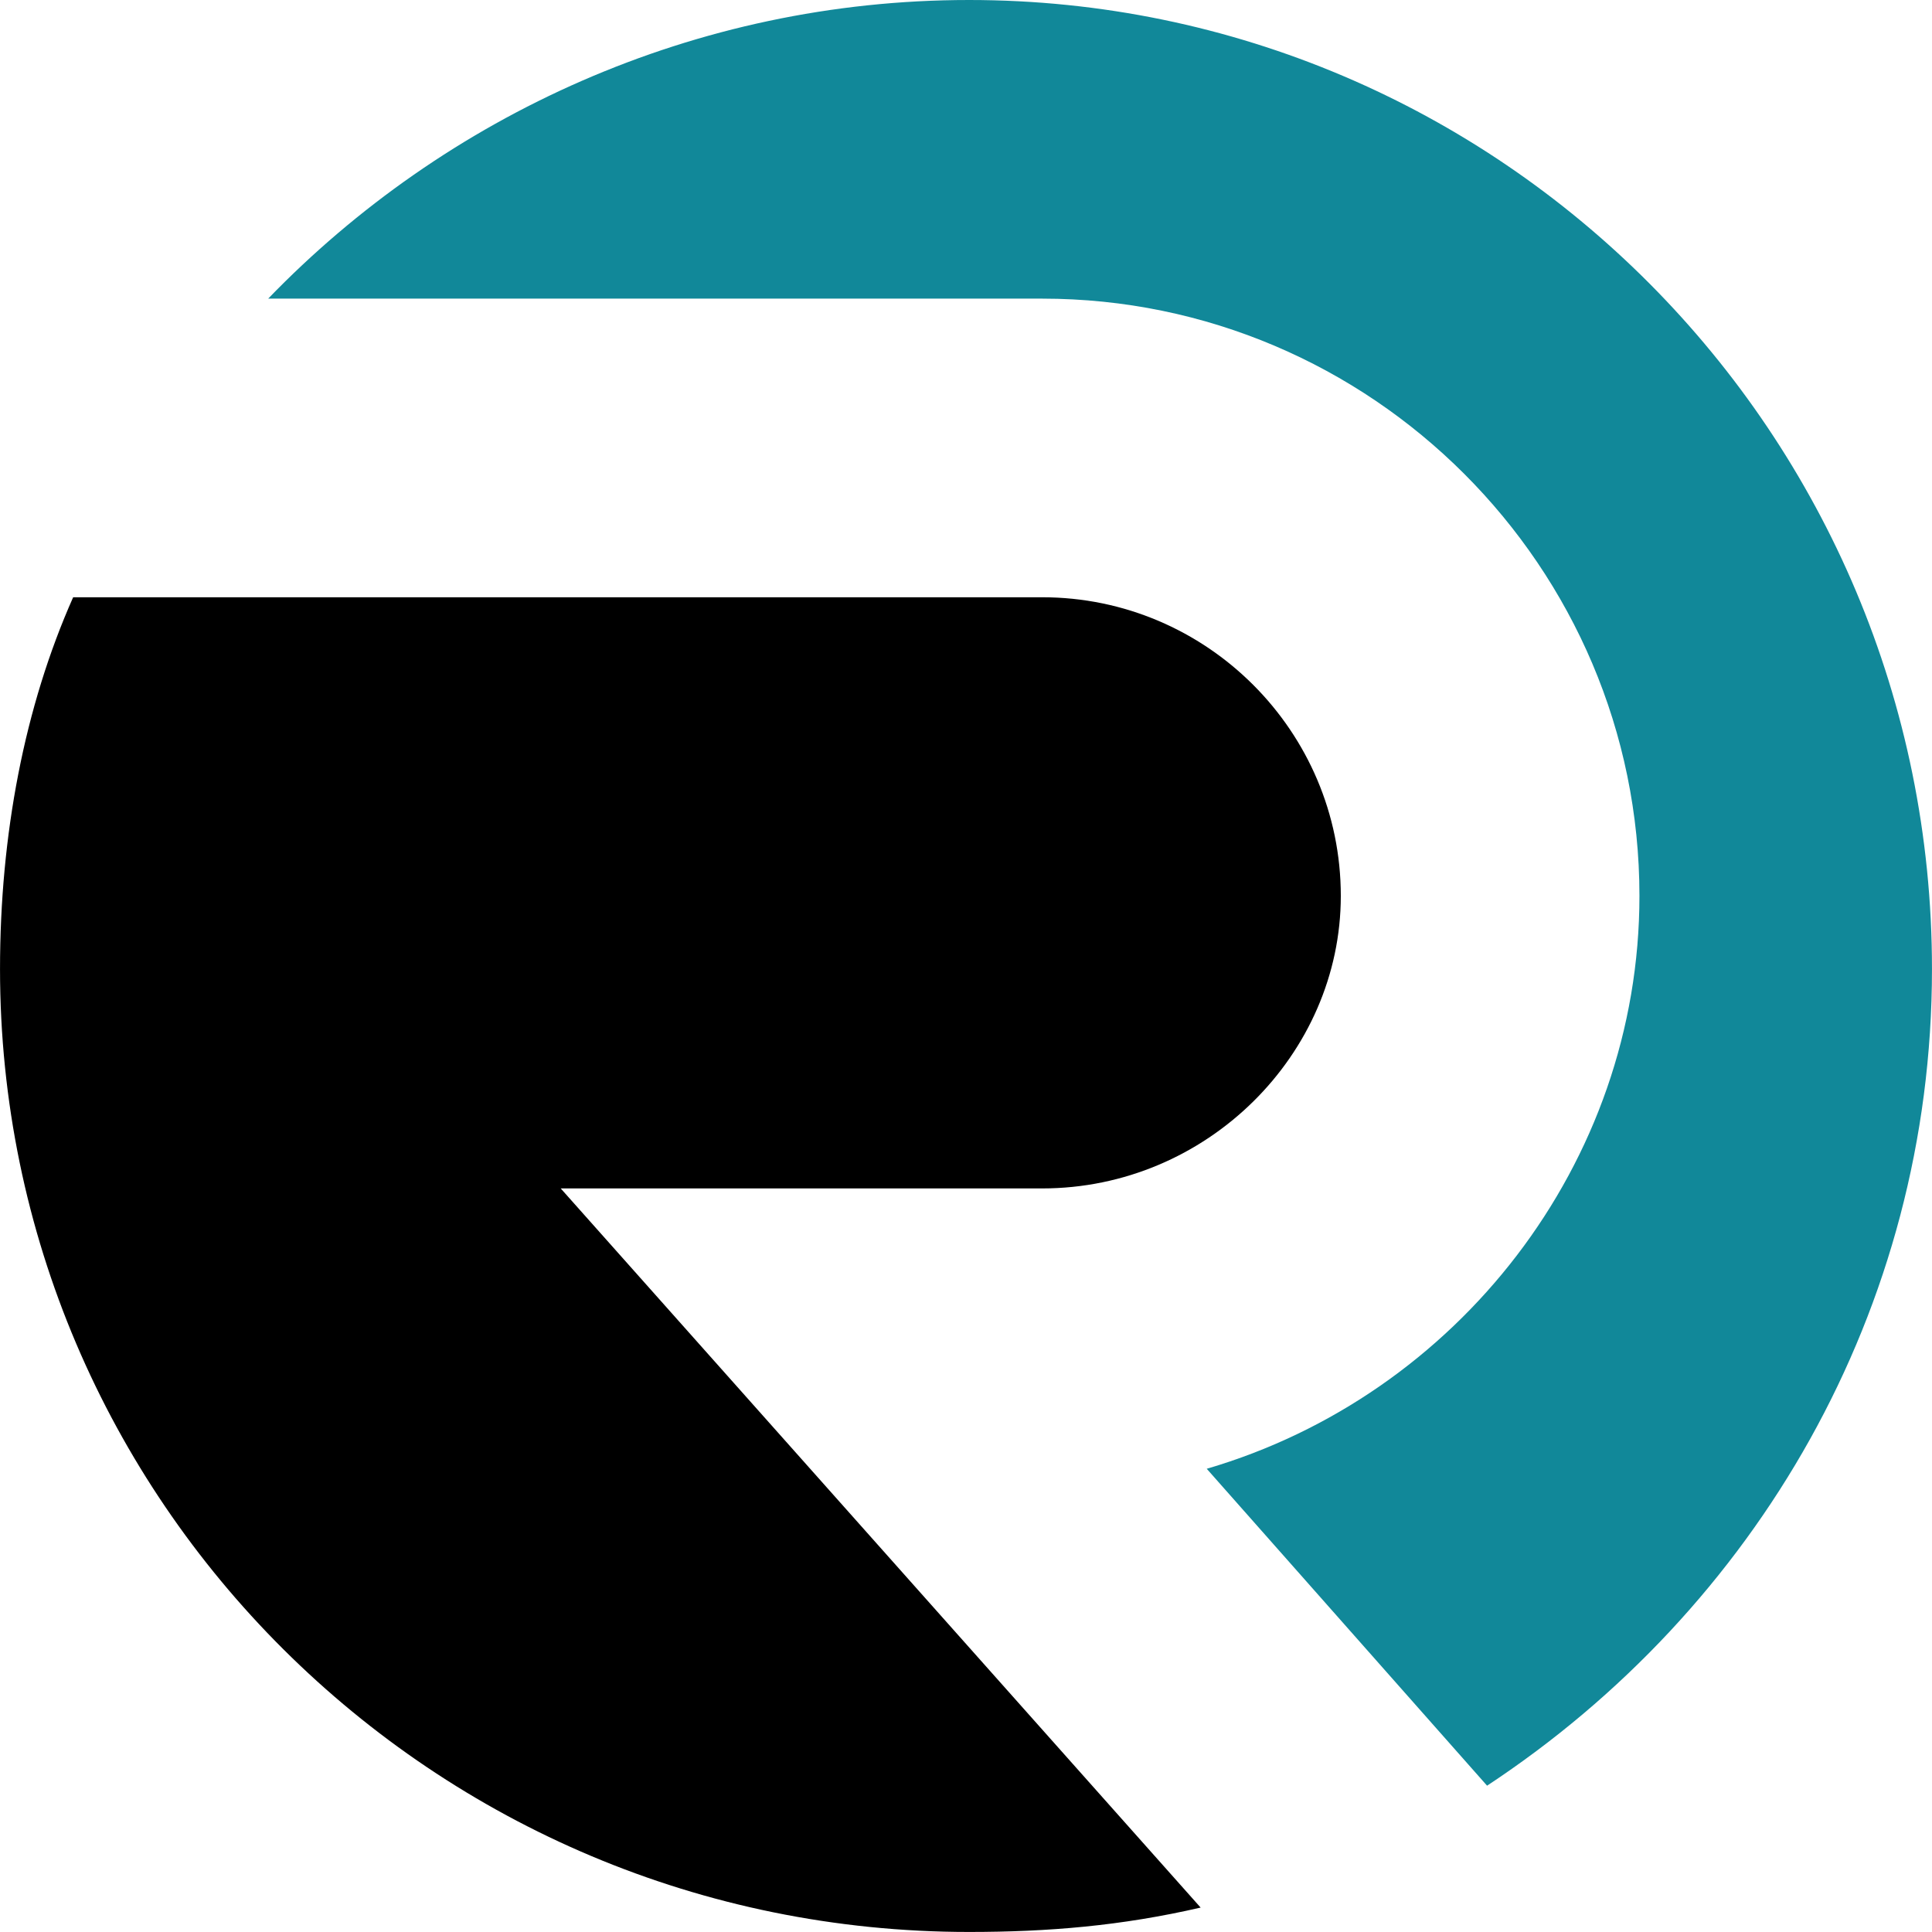
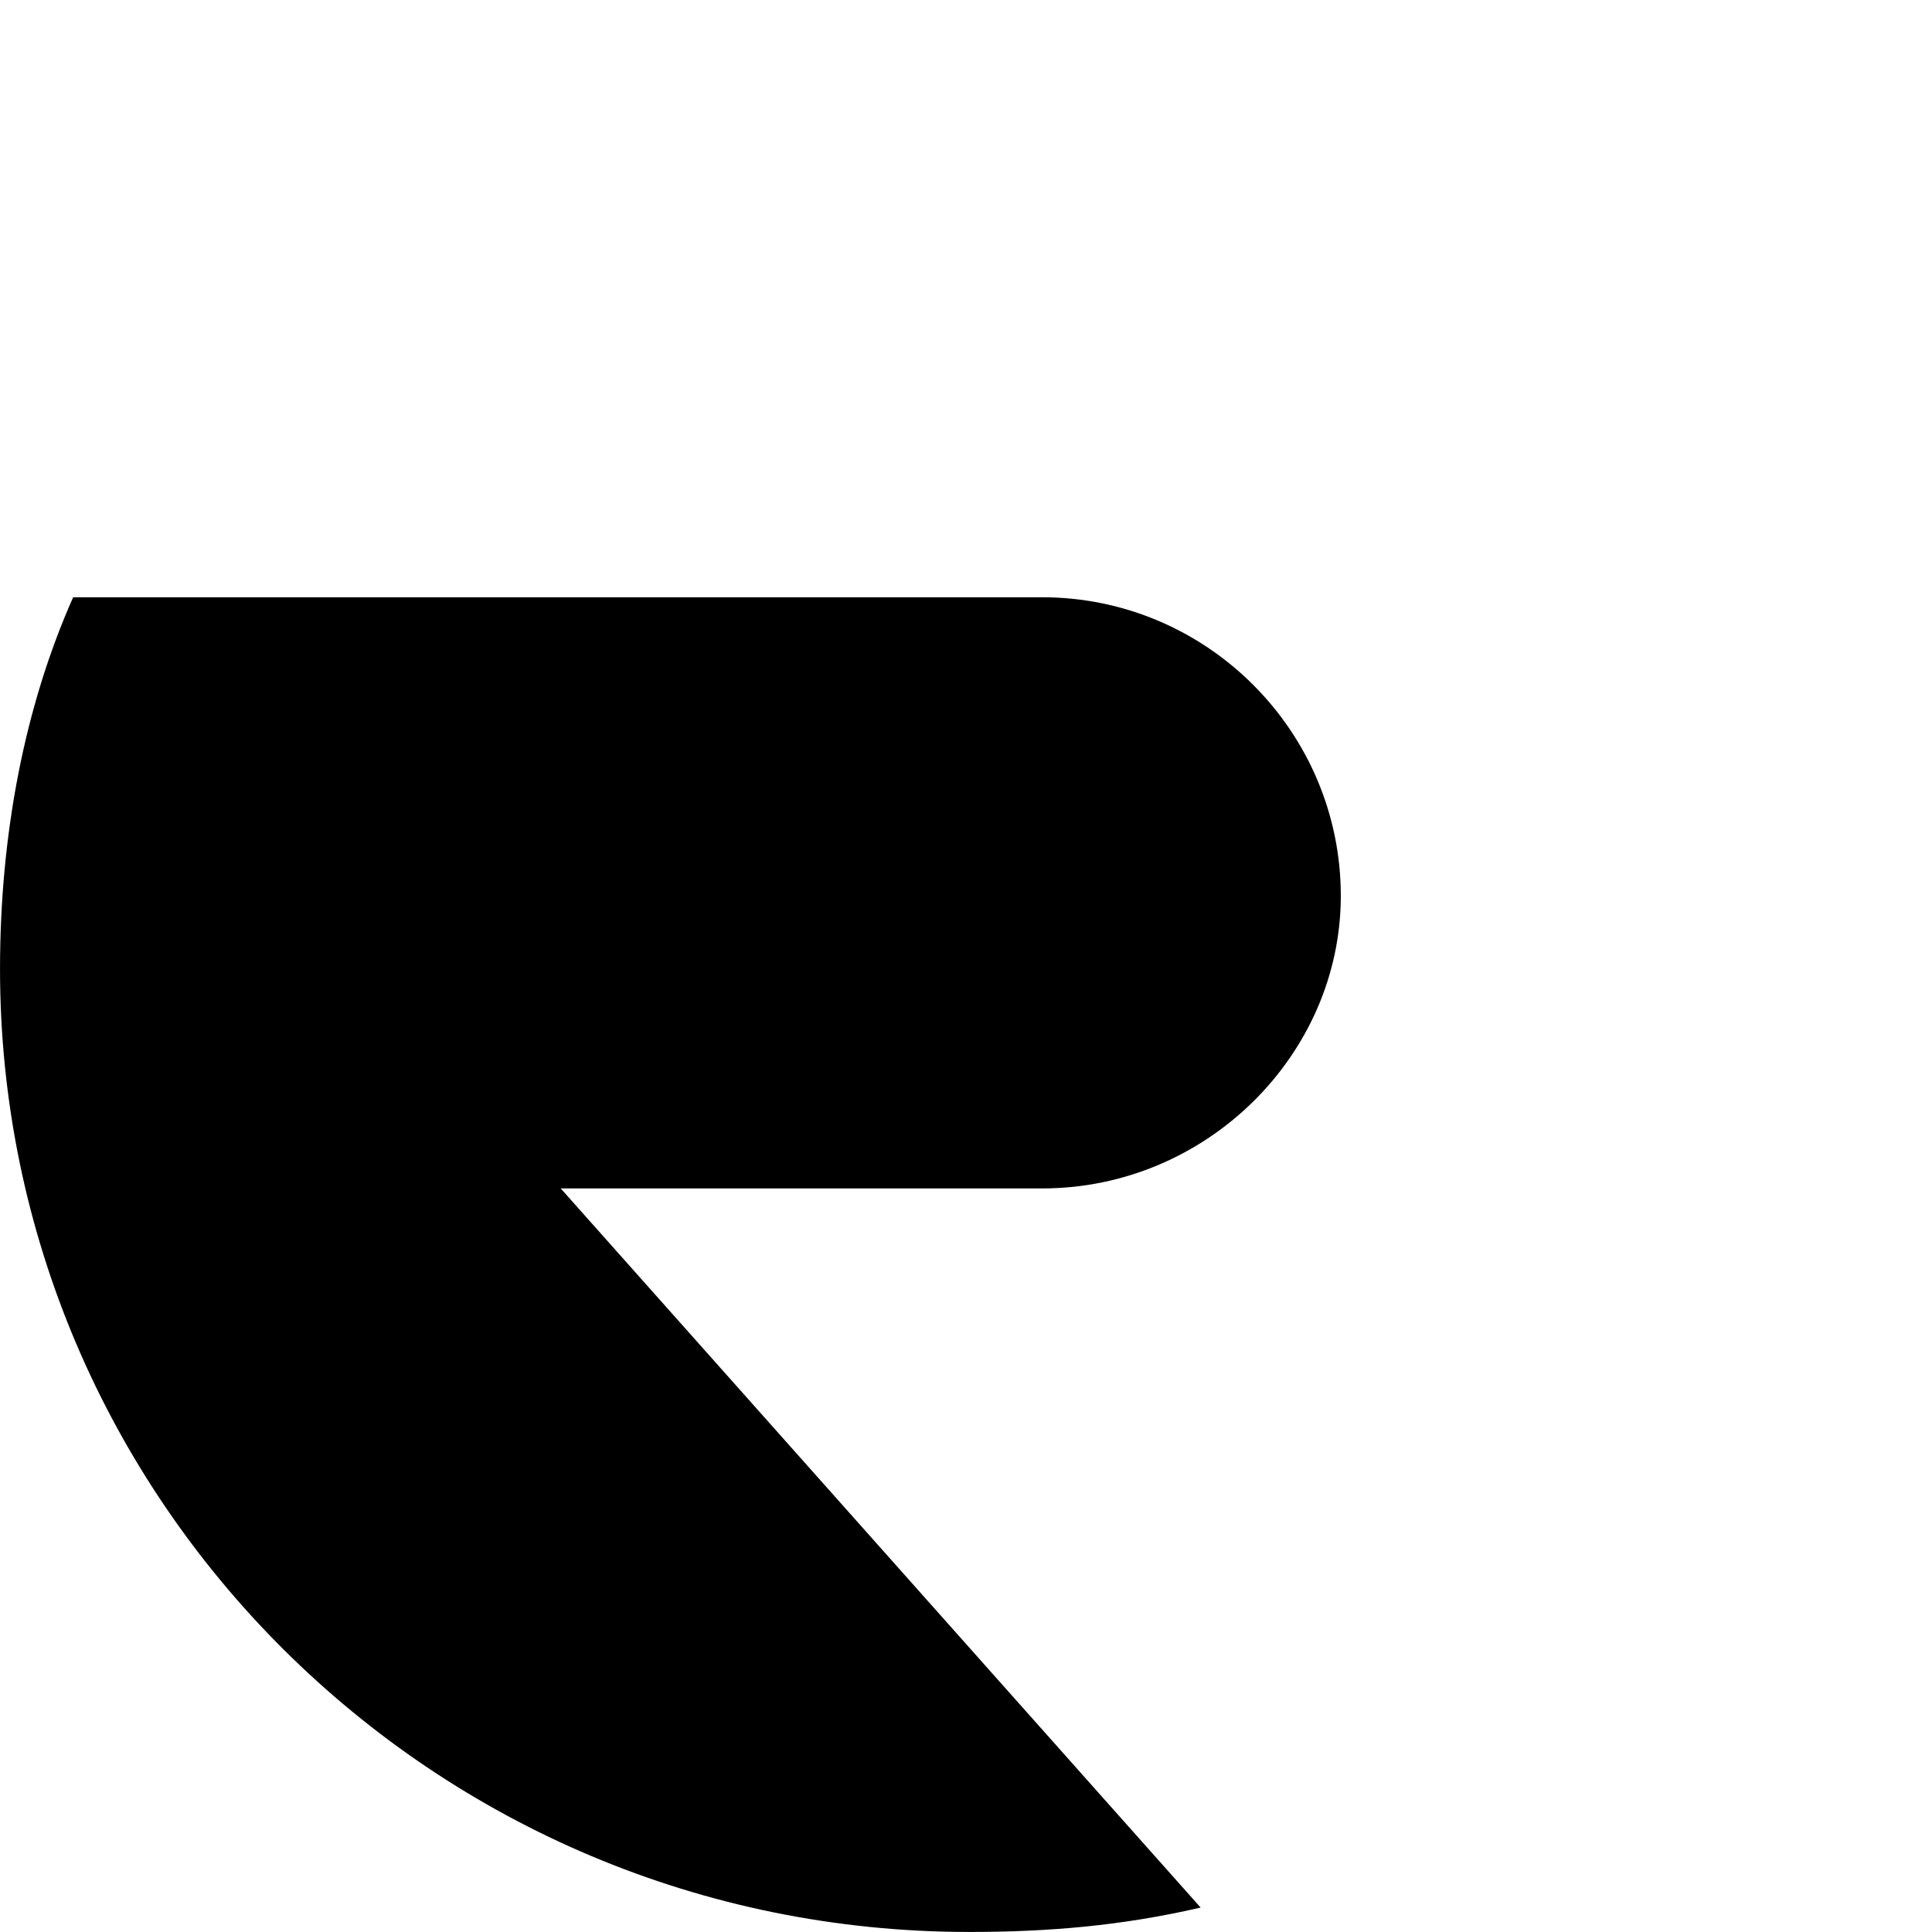
<svg xmlns="http://www.w3.org/2000/svg" xml:space="preserve" width="41.99mm" height="41.989mm" style="shape-rendering:geometricPrecision; text-rendering:geometricPrecision; image-rendering:optimizeQuality; fill-rule:evenodd; clip-rule:evenodd" viewBox="0 0 317 317">
  <defs>
    <style type="text/css">  .fil0 {fill:black} .fil1 {fill:#118899}  </style>
  </defs>
  <g id="Слой_x0020_1">
    <g id="_1952270024256">
      <path class="fil0" d="M12 98c-8,18 -12,39 -12,61l0 0c0,87 71,158 159,158 13,0 25,-1 38,-4l0 0 -105 -118 79 0c27,0 49,-22 49,-48 0,-27 -22,-49 -49,-49l0 0 -159 0z" />
-       <path class="fil1" d="M44 49l127 0c54,0 98,44 98,98l0 0c0,44 -30,82 -71,94l0 0 46 52c44,-29 73,-78 73,-134 0,-88 -71,-159 -158,-159 -45,0 -86,19 -115,49l0 0z" />
    </g>
  </g>
</svg>